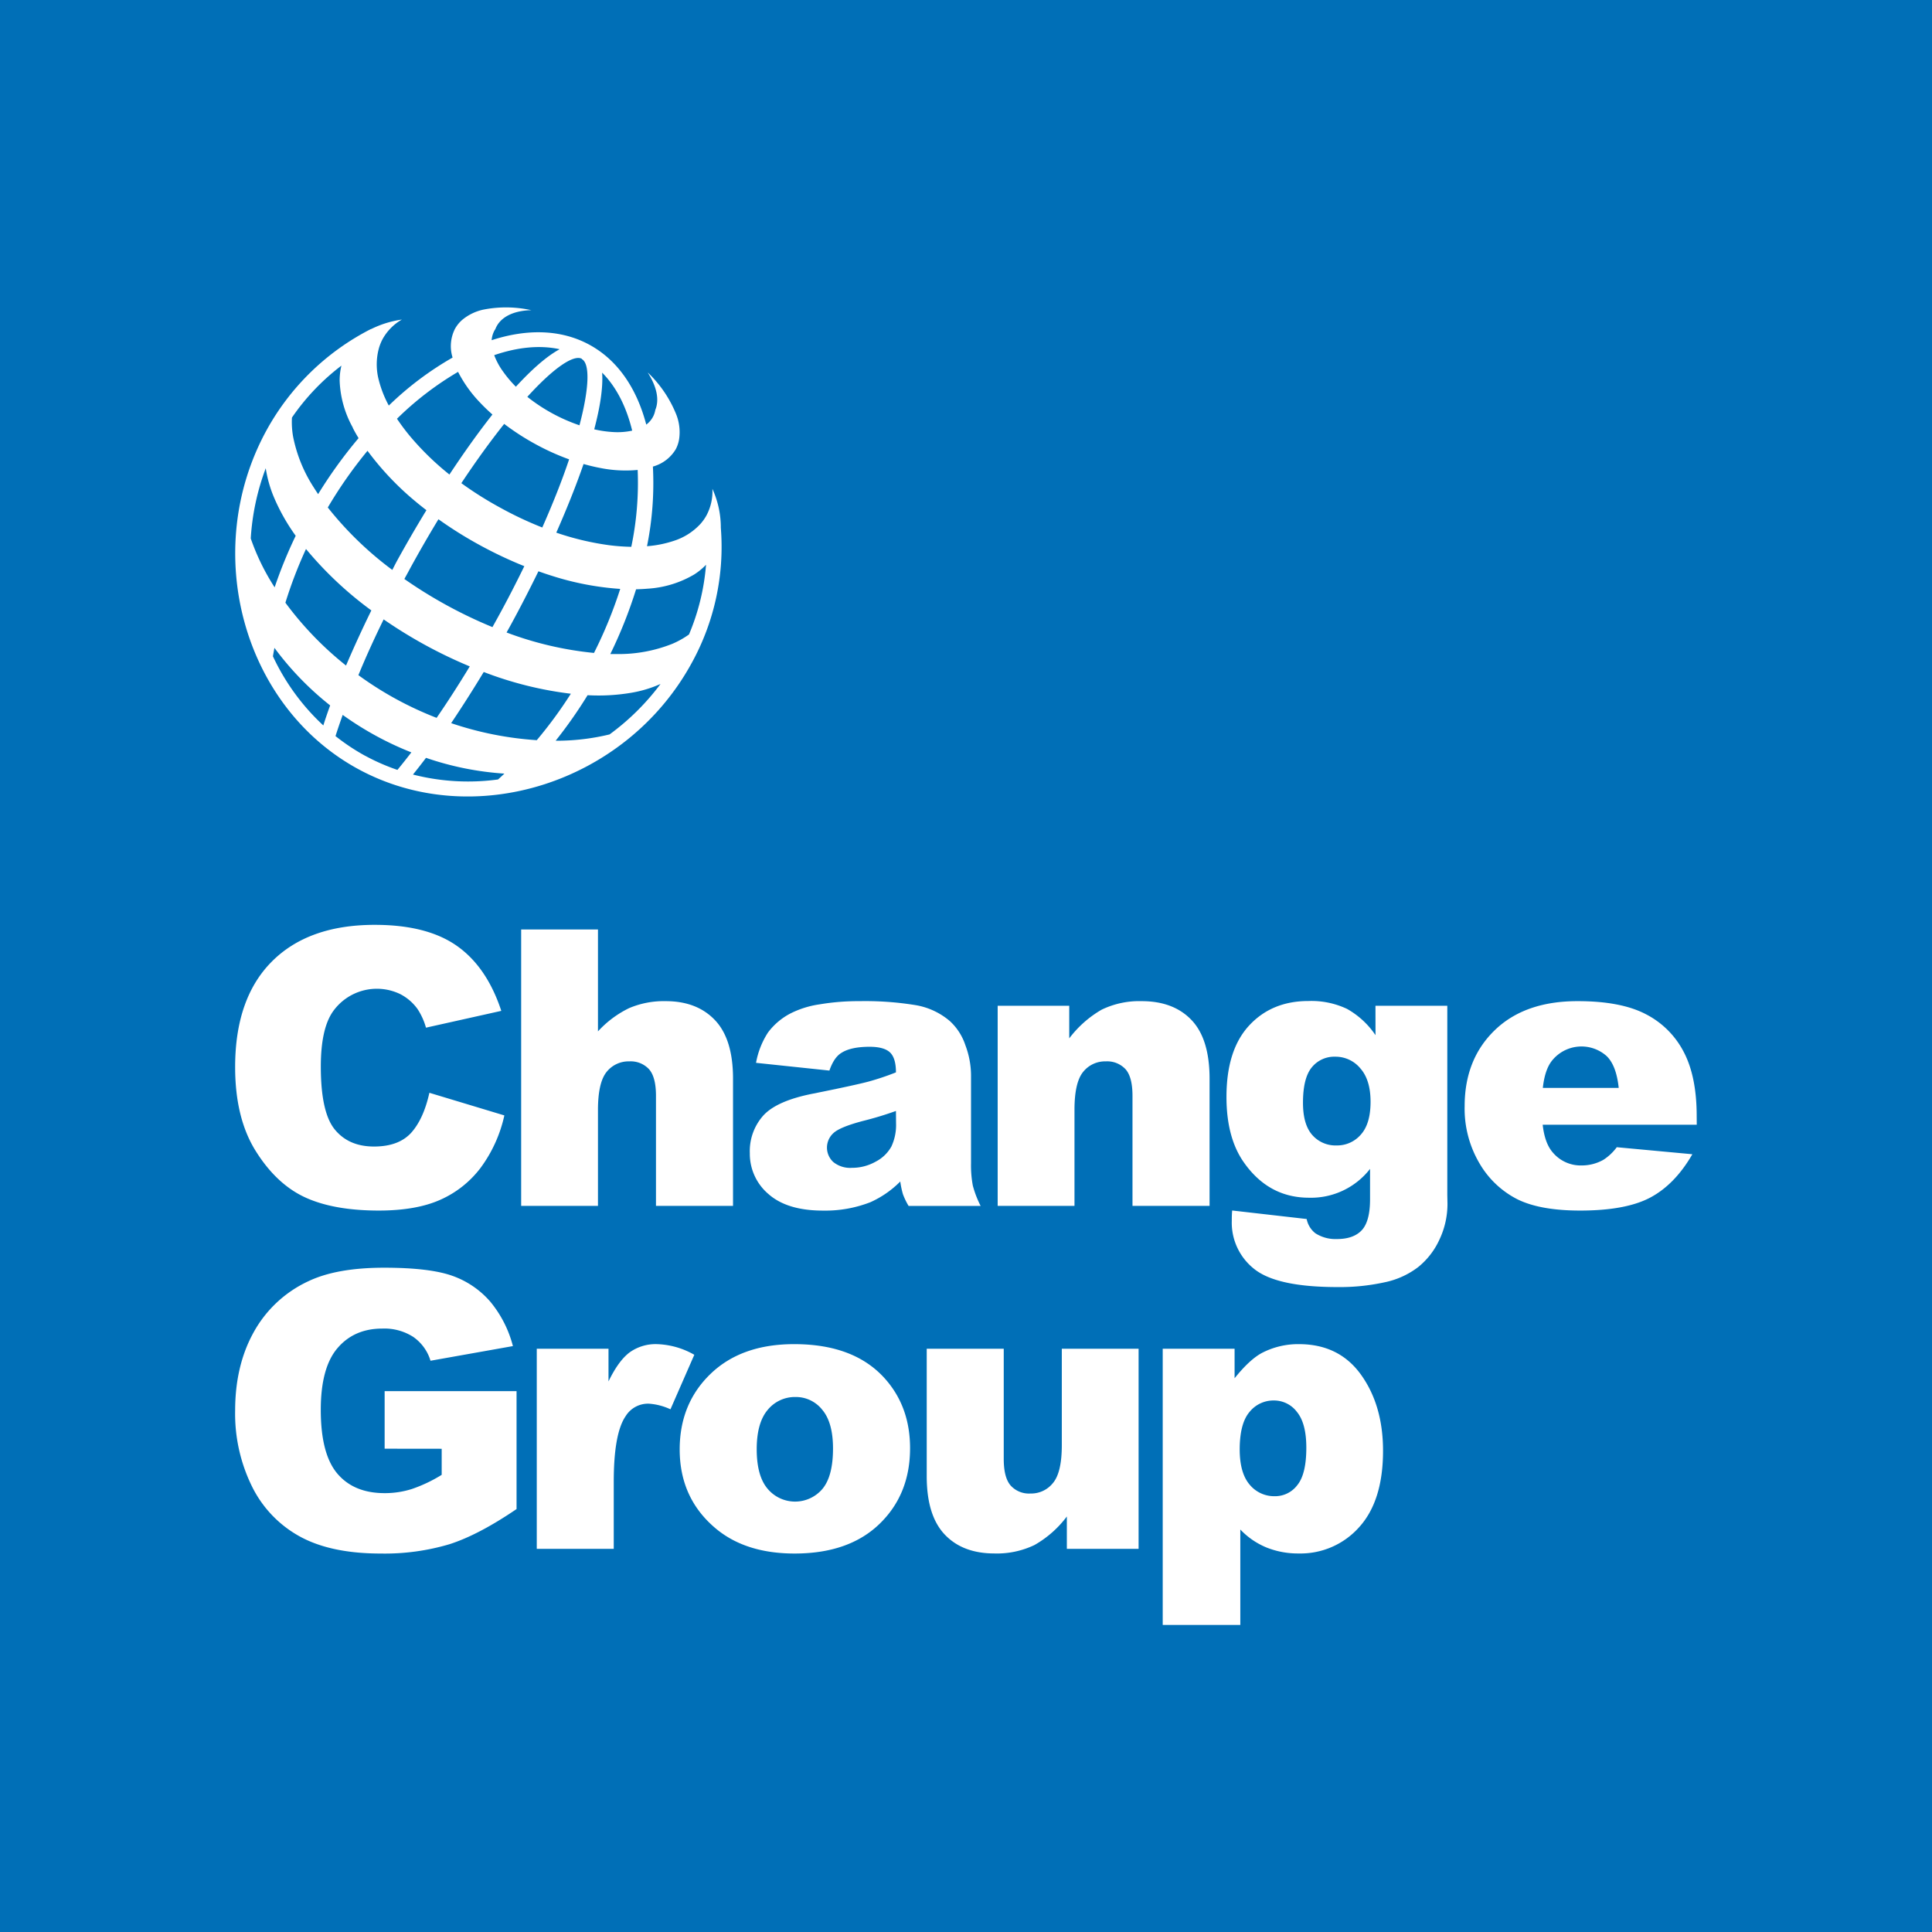
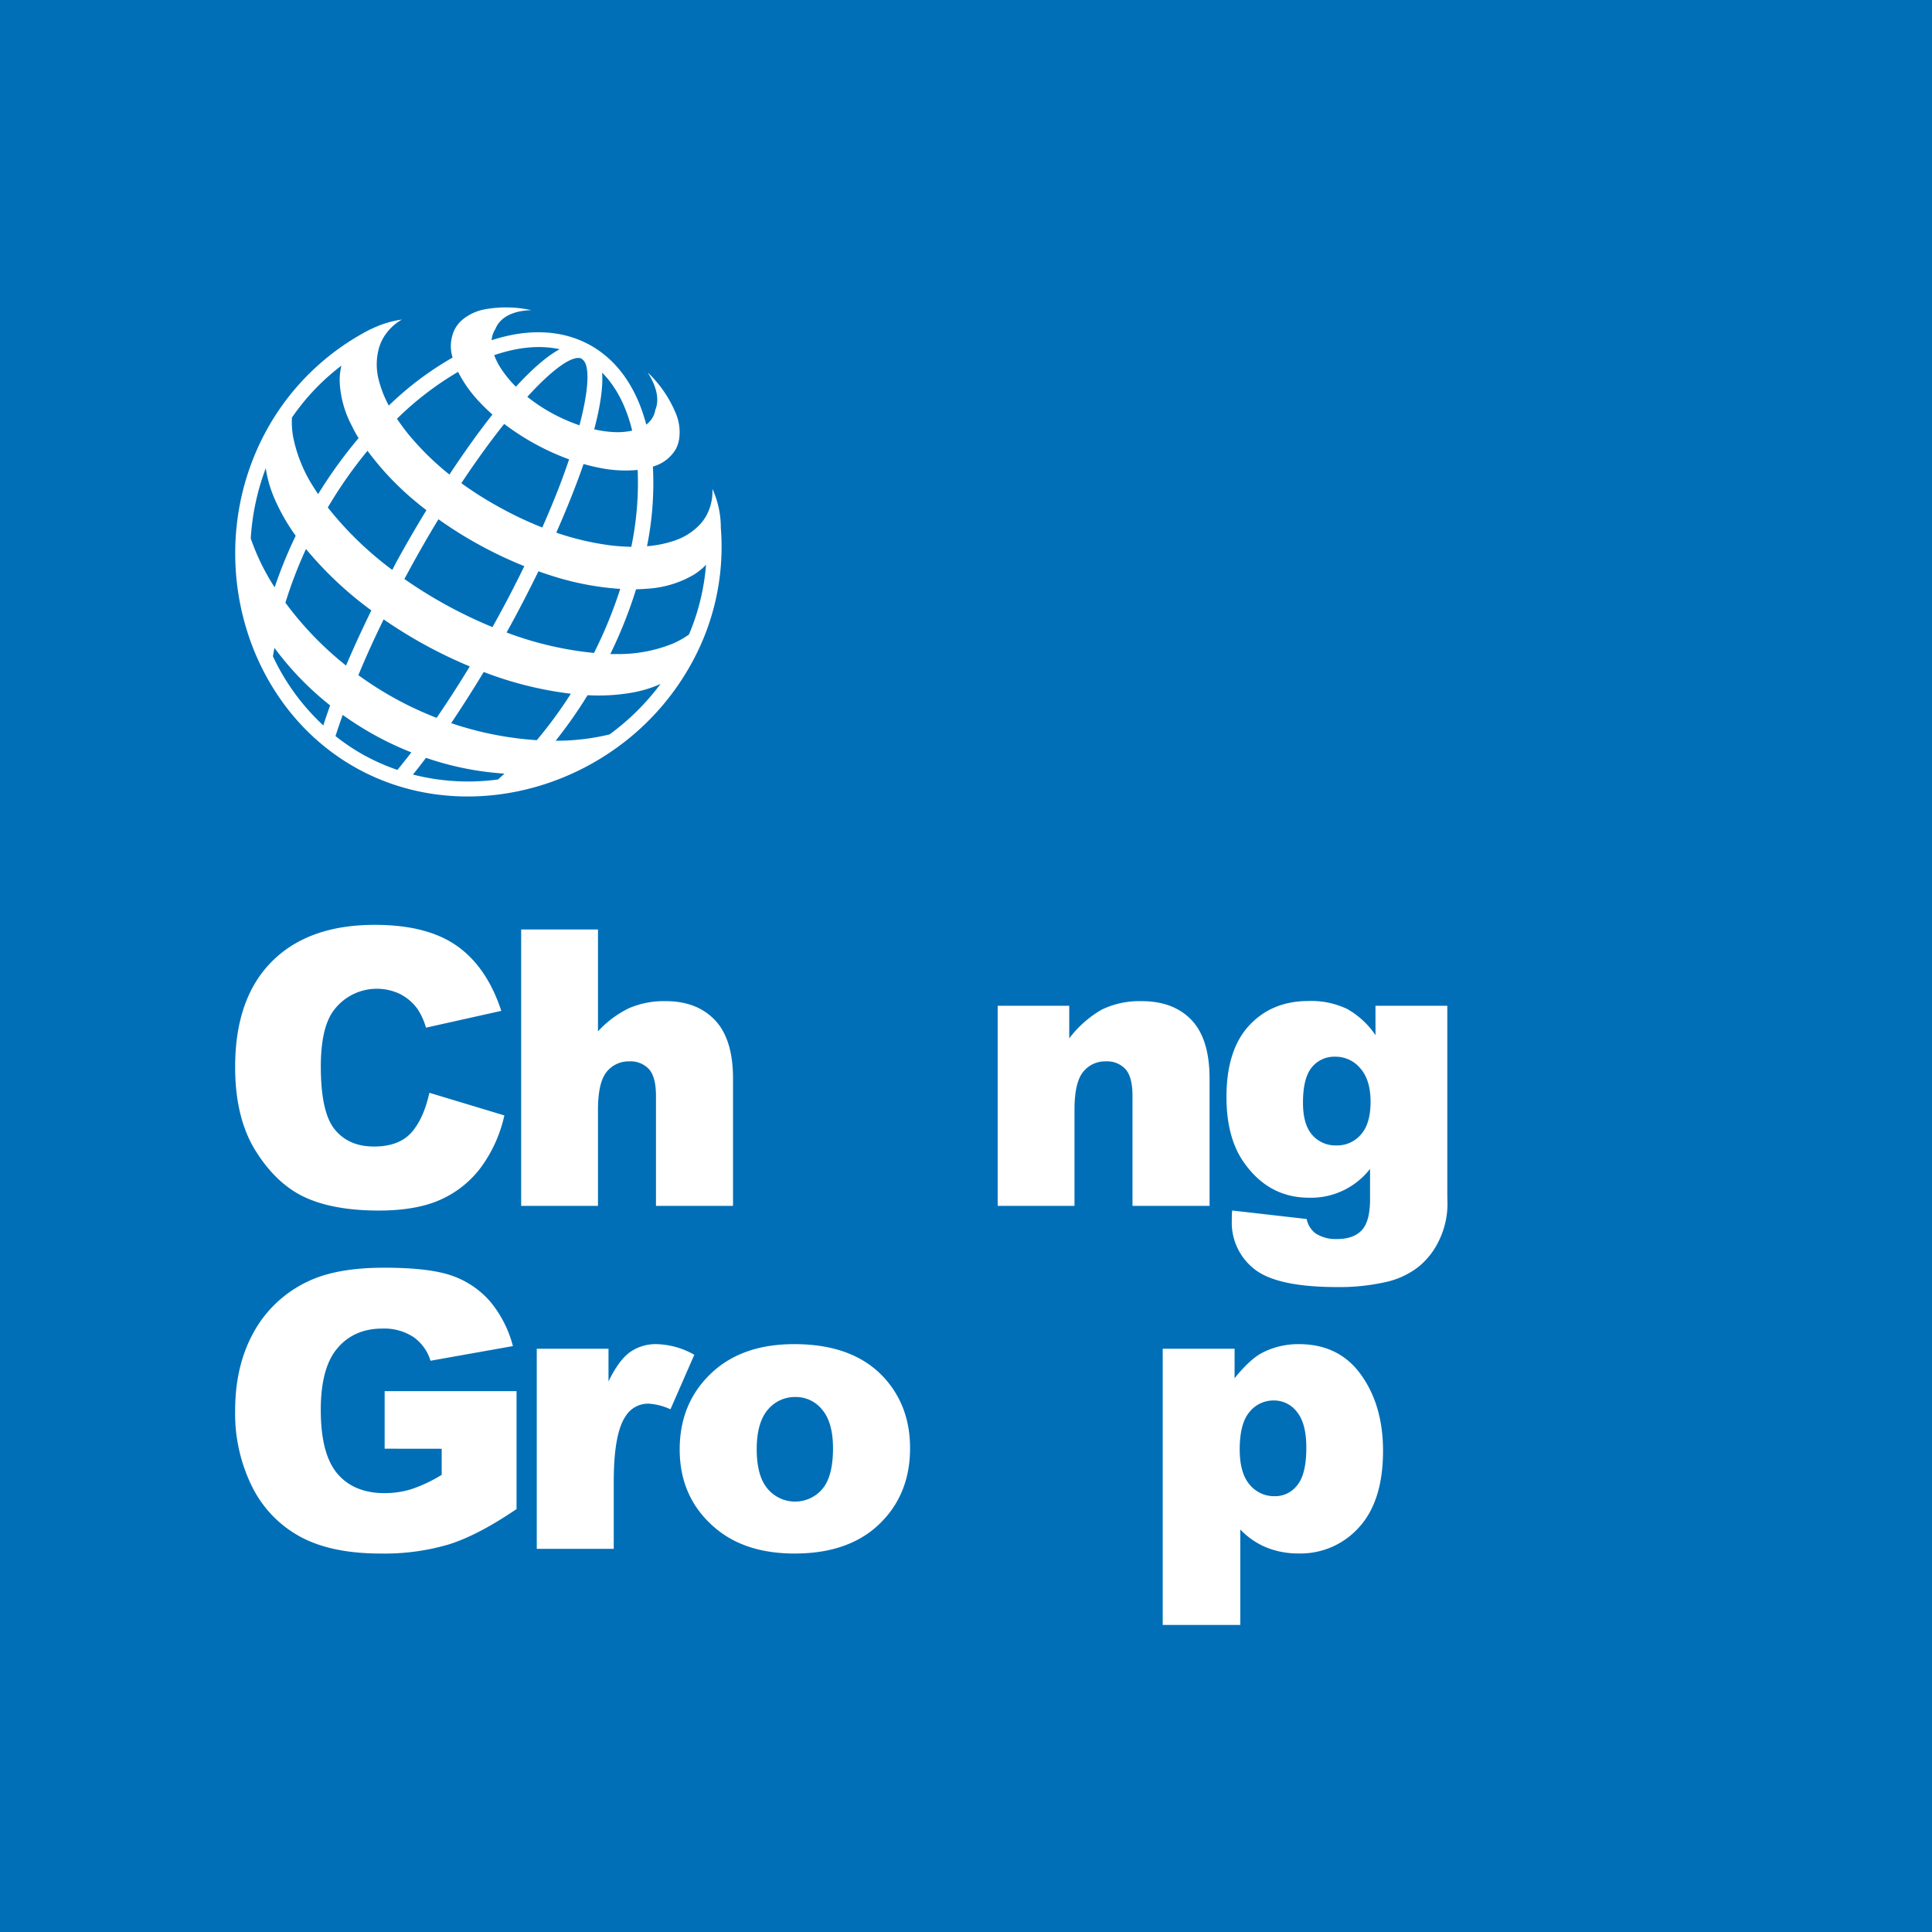
<svg xmlns="http://www.w3.org/2000/svg" id="Layer_1" data-name="Layer 1" viewBox="0 0 566.93 566.93">
  <defs>
    <style>.cls-1{fill:#006fb7;}.cls-2{fill:#fff;}</style>
  </defs>
  <title>White Logo Blue Background ChangeGroup</title>
  <rect class="cls-1" width="566.93" height="566.93" />
  <path class="cls-2" d="M126,320.67l22,6.64a40.45,40.45,0,0,1-7,15.42,30.12,30.12,0,0,1-11.81,9.34q-7.05,3.15-18,3.16-13.22,0-21.61-3.85T75.11,337.87Q69,328.2,69,313.12,69,293,79.74,282.19T110,271.39q15.33,0,24.1,6.19t13,19.05l-22.1,4.93a19.46,19.46,0,0,0-2.45-5.43,14.3,14.3,0,0,0-5.15-4.44A15.78,15.78,0,0,0,97.57,297q-3.42,5.08-3.43,15.95,0,13.49,4.1,18.49c2.73,3.34,6.56,5,11.51,5q7.2,0,10.88-4C123.09,329.7,124.86,325.79,126,320.67Z" transform="translate(0 0)" />
  <path class="cls-2" d="M152.93,272.75h22.54v29.9a30.34,30.34,0,0,1,9.13-6.82,26,26,0,0,1,10.74-2.05q9.18,0,14.47,5.58t5.29,17.16v37.34H192.49V321.58c0-3.71-.68-6.3-2.05-7.84a7.34,7.34,0,0,0-5.77-2.29,8.25,8.25,0,0,0-6.66,3.09q-2.53,3.12-2.54,11.12v28.2H152.93Z" transform="translate(0 0)" />
-   <path class="cls-2" d="M243.38,314.15l-21.53-2.27a24.29,24.29,0,0,1,3.51-8.9,19.41,19.41,0,0,1,6.61-5.6,27.64,27.64,0,0,1,8.52-2.66,68.54,68.54,0,0,1,11.74-.94,91.88,91.88,0,0,1,16.27,1.14,20.73,20.73,0,0,1,10.24,4.72,16.71,16.71,0,0,1,4.54,7.06,25.41,25.41,0,0,1,1.66,8.72v25.93a32.33,32.33,0,0,0,.52,6.52,29.83,29.83,0,0,0,2.3,6H266.62a20.74,20.74,0,0,1-1.66-3.44,25.23,25.23,0,0,1-.78-3.73,29.09,29.09,0,0,1-8.8,6.09,36.51,36.51,0,0,1-13.9,2.45q-10.51,0-16-4.87a15.49,15.49,0,0,1-5.45-12,15.67,15.67,0,0,1,3.93-11q3.93-4.34,14.5-6.43c8.46-1.69,13.94-2.9,16.45-3.57a78,78,0,0,0,8-2.69c0-2.78-.58-4.73-1.72-5.83s-3.15-1.68-6-1.68c-3.68,0-6.45.6-8.29,1.79C245.42,309.86,244.27,311.6,243.38,314.15ZM262.91,326a100,100,0,0,1-9.67,2.93c-4.58,1.21-7.47,2.41-8.7,3.59a5.74,5.74,0,0,0,0,8.48,7.85,7.85,0,0,0,5.45,1.69,14.08,14.08,0,0,0,7-1.83,11,11,0,0,0,4.59-4.44,14.93,14.93,0,0,0,1.36-6.82Z" transform="translate(0 0)" />
  <path class="cls-2" d="M292.76,295.14h21v9.56a31.86,31.86,0,0,1,9.51-8.42,25.34,25.34,0,0,1,11.74-2.5q9.36,0,14.64,5.55t5.29,17.19v37.34H332.32V321.58c0-3.71-.68-6.3-2.05-7.84a7.35,7.35,0,0,0-5.77-2.29,8.22,8.22,0,0,0-6.66,3.09q-2.54,3.12-2.54,11.12v28.2H292.76Z" transform="translate(0 0)" />
  <path class="cls-2" d="M403.62,295.14H424.7V350.6l.05,2.6a24.42,24.42,0,0,1-2.35,10.53,22.17,22.17,0,0,1-6.27,8.1,24.28,24.28,0,0,1-9.92,4.47,61.25,61.25,0,0,1-13.77,1.38q-17.73,0-24.36-5.28a17.28,17.28,0,0,1-6.62-14.19c0-.74,0-1.73.11-3l21.86,2.5A7,7,0,0,0,386,361.9a10.89,10.89,0,0,0,6.29,1.69q4.89,0,7.31-2.59c1.61-1.73,2.43-4.75,2.43-9.06V343a21.94,21.94,0,0,1-17.91,8.46q-11.81,0-19.07-10.3-5.16-7.27-5.15-19.3,0-13.74,6.65-20.93t17.4-7.19a24.41,24.41,0,0,1,11.34,2.32,24.66,24.66,0,0,1,8.34,7.7Zm-21.27,28.47q0,6.36,2.72,9.44a9.06,9.06,0,0,0,7.17,3.07,9.18,9.18,0,0,0,7.08-3.17c1.91-2.12,2.86-5.34,2.86-9.63s-1-7.56-3-9.82a9.42,9.42,0,0,0-7.33-3.42,8.5,8.5,0,0,0-6.92,3.13C383.21,315.31,382.35,318.76,382.35,323.61Z" transform="translate(0 0)" />
-   <path class="cls-2" d="M497.9,330.05H452.69c.4,3.63,1.39,6.32,2.94,8.11a10.71,10.71,0,0,0,8.54,3.83,12.92,12.92,0,0,0,6.33-1.65,14.89,14.89,0,0,0,3.93-3.7l22.18,2.06q-5.1,8.83-12.29,12.68t-20.64,3.85q-11.69,0-18.39-3.3a27,27,0,0,1-11.09-10.46,31.57,31.57,0,0,1-4.41-16.87q0-13.75,8.84-22.3T463,293.78q12.62,0,19.93,3.81a25.68,25.68,0,0,1,11.13,11.06q3.82,7.25,3.82,18.86ZM475,319.24c-.46-4.35-1.62-7.46-3.53-9.33a11.08,11.08,0,0,0-16.13,1.43c-1.36,1.76-2.23,4.4-2.61,7.9Z" transform="translate(0 0)" />
  <path class="cls-2" d="M112.87,425.11V408.22h38.71v34.6q-11.12,7.57-19.66,10.31a66.56,66.56,0,0,1-20.26,2.74q-14.44,0-23.53-4.92A33.7,33.7,0,0,1,74,436.3a48.29,48.29,0,0,1-5-22.36q0-13.26,5.48-23.08a35.25,35.25,0,0,1,16-14.89Q98.79,372,112.73,372q13.42,0,20.1,2.41A26.28,26.28,0,0,1,143.9,382a33.52,33.52,0,0,1,6.61,13l-24.18,4.3a13.11,13.11,0,0,0-5.07-7,15.69,15.69,0,0,0-9.08-2.44q-8.25,0-13.14,5.73c-3.27,3.81-4.91,9.86-4.91,18.11,0,8.78,1.66,15,4.94,18.81s7.91,5.64,13.8,5.64a26.16,26.16,0,0,0,8-1.22,42.79,42.79,0,0,0,8.74-4.15v-7.65Z" transform="translate(0 0)" />
  <path class="cls-2" d="M157.51,395.78h21.05v9.59c2-4.16,4.12-7,6.29-8.59a13.1,13.1,0,0,1,8-2.35,23.44,23.44,0,0,1,10.89,3.12l-7,16a17.77,17.77,0,0,0-6.3-1.65,7.72,7.72,0,0,0-6.85,3.66c-2.34,3.41-3.49,9.85-3.49,19.27V454.5H157.51Z" transform="translate(0 0)" />
  <path class="cls-2" d="M199.45,425.32q0-13.45,9.07-22.18t24.56-8.71q17.67,0,26.7,10.23,7.28,8.25,7.27,20.32,0,13.56-9,22.23t-24.91,8.66q-14.17,0-22.93-7.2Q199.45,439.78,199.45,425.32Zm22.6-.07q0,7.86,3.2,11.62a10.52,10.52,0,0,0,16.06.07q3.13-3.72,3.13-11.89,0-7.65-3.17-11.38a9.84,9.84,0,0,0-7.82-3.73,10.31,10.31,0,0,0-8.18,3.78Q222.06,417.52,222.05,425.25Z" transform="translate(0 0)" />
-   <path class="cls-2" d="M334.11,454.5H313.06V445a31,31,0,0,1-9.49,8.37,25.49,25.49,0,0,1-11.75,2.48c-6.21,0-11.08-1.84-14.6-5.56s-5.28-9.41-5.28-17.12V395.78h22.6V428.1q0,5.53,2.06,7.85a7.24,7.24,0,0,0,5.77,2.31,8.18,8.18,0,0,0,6.62-3.09c1.73-2.06,2.59-5.78,2.59-11.11V395.78h22.53Z" transform="translate(0 0)" />
  <path class="cls-2" d="M341.19,476.83V395.78h21.09v8.66q4.38-5.47,8-7.42a23,23,0,0,1,10.89-2.59q11.79,0,18.23,9t6.44,22.3q0,14.67-7,22.4a23,23,0,0,1-17.74,7.72,24.78,24.78,0,0,1-9.48-1.76,22.29,22.29,0,0,1-7.66-5.27v28Zm22.59-51.52c0,4.67,1,8.11,2.93,10.36a9.33,9.33,0,0,0,7.4,3.38,8.14,8.14,0,0,0,6.56-3.23c1.78-2.17,2.66-5.83,2.66-11,0-4.78-.92-8.27-2.76-10.51a8.41,8.41,0,0,0-6.73-3.35,9,9,0,0,0-7.19,3.38Q363.79,417.71,363.78,425.31Z" transform="translate(0 0)" />
  <path class="cls-2" d="M211.52,154.87a27.39,27.39,0,0,0-2.47-11.42,14.92,14.92,0,0,1-1.73,7.77,13.53,13.53,0,0,1-1.81,2.55,18.11,18.11,0,0,1-7.76,4.93,32.63,32.63,0,0,1-7.89,1.58,93.51,93.51,0,0,0,1.73-23.37l.37-.11a11.28,11.28,0,0,0,6.35-5,9.55,9.55,0,0,0,1-3.13,14.18,14.18,0,0,0-.85-7,35.09,35.09,0,0,0-8.29-12.28l-.05,0c2.54,4,3.44,7.83,2.18,10.89a7.92,7.92,0,0,1-.28,1.09,6.33,6.33,0,0,1-.44,1,7,7,0,0,1-1.94,2.23c-2.77-10.58-8.33-18.88-16.65-23.42s-18.31-4.74-28.72-1.35a7,7,0,0,1,.83-2.85c.07-.14.17-.26.25-.39a7.55,7.55,0,0,1,.4-.87c1.65-3,5.38-4.59,10.17-4.7a34.39,34.39,0,0,0-14-.18,14.37,14.37,0,0,0-6.35,3.08,9.8,9.8,0,0,0-2.06,2.57,11.24,11.24,0,0,0-.81,8.07l.1.37a93.3,93.3,0,0,0-18.71,14.08,32.61,32.61,0,0,1-2.94-7.48,18,18,0,0,1,0-9.2,13.73,13.73,0,0,1,1.16-2.9,15,15,0,0,1,5.62-5.66A29.7,29.7,0,0,0,109,96.52a2,2,0,0,0-.46.19,72.46,72.46,0,0,0-30.36,29.61c-19.31,35.34-7,80.81,26.81,99.29s78.73,4.24,98-31.09A70.53,70.53,0,0,0,211.52,154.87Zm-32.65,60.64a66,66,0,0,1-15.82,1.85A134,134,0,0,0,172.42,204a57.45,57.45,0,0,0,12.75-.7,35.53,35.53,0,0,0,8.66-2.6A70.55,70.55,0,0,1,178.87,215.51ZM73.58,158a70.76,70.76,0,0,1,4.4-20.6,35.8,35.8,0,0,0,2.49,8.72,58,58,0,0,0,6.3,11.1,132.45,132.45,0,0,0-6.18,15.13A66,66,0,0,1,73.58,158Zm67.28,2a122,122,0,0,0,13,6.14c-2.38,4.87-5,10-7.87,15.2-.49.9-1,1.79-1.48,2.68a134.68,134.68,0,0,1-25.85-14.12c.48-.9,1-1.79,1.46-2.69,2.86-5.25,5.72-10.2,8.54-14.84A118.5,118.5,0,0,0,140.86,160Zm-5.5-18.19c4.42-6.67,8.66-12.49,12.59-17.42a72.05,72.05,0,0,0,9.13,5.91,69.83,69.83,0,0,0,9.92,4.49c-2,6-4.64,12.68-7.87,20A105.63,105.63,0,0,1,146.84,149,104.46,104.46,0,0,1,135.36,141.77ZM158,167.64c1.27.45,2.54.89,3.8,1.28A84.3,84.3,0,0,0,182,172.81a129.34,129.34,0,0,1-7.7,18.79,100.55,100.55,0,0,1-25.65-6l1.2-2.17C152.53,178.53,155.28,173.19,158,167.64Zm-42.88-.4a100.8,100.8,0,0,1-18.93-18.32,129.4,129.4,0,0,1,11.65-16.64A84.83,84.83,0,0,0,122,147.21c1,.84,2.07,1.68,3.13,2.5-3.21,5.26-6.22,10.47-8.89,15.35Zm-25.31-6.12a106.69,106.69,0,0,0,19.16,18c-2.71,5.52-5.21,11-7.43,16.18a97.58,97.58,0,0,1-17.79-18.44A128.91,128.91,0,0,1,89.78,161.12Zm22.79,20.65a138.47,138.47,0,0,0,12.25,7.55,136.84,136.84,0,0,0,13,6.23c-3.23,5.32-6.49,10.39-9.73,15.1a100.65,100.65,0,0,1-22.95-12.53C107.33,192.84,109.83,187.36,112.57,181.77Zm29.37,15.43a106.33,106.33,0,0,0,25.54,6.37,127,127,0,0,1-10,13.63,98,98,0,0,1-25.12-5C135.54,207.5,138.76,202.47,141.94,197.2Zm48.11-24.46a30.51,30.51,0,0,0,13.62-4.16,18.44,18.44,0,0,0,3.48-2.86,65.87,65.87,0,0,1-5,20.46,25.55,25.55,0,0,1-4.91,2.75,42.44,42.44,0,0,1-15.95,3c-.73,0-1.48,0-2.23,0a134,134,0,0,0,7.56-19C187.8,172.89,188.94,172.84,190.05,172.74ZM178.87,160a81.22,81.22,0,0,1-15.63-3.7c3-6.82,5.77-13.68,8-20.14,1.64.46,3.25.85,4.83,1.15a37.94,37.94,0,0,0,11.05.59,91.82,91.82,0,0,1-1.87,22.56A59.87,59.87,0,0,1,178.87,160Zm6.63-33.63a20.23,20.23,0,0,1-5.42.42,32.81,32.81,0,0,1-5.71-.81c1.73-6.52,2.63-12.27,2.32-16.63C180.88,113.55,183.81,119.4,185.5,126.33Zm-14.77-21c2.37,1.29,2.25,8.3-.69,19.43a51.18,51.18,0,0,1-15.3-8.35C162.53,107.87,168.36,104,170.73,105.28Zm-6.61-2.83c-3.84,2.09-8.19,6-12.74,10.94A34.4,34.4,0,0,1,147.6,109a20.28,20.28,0,0,1-2.58-4.78C151.77,101.9,158.28,101.21,164.12,102.45Zm-29.67,6.65a37.93,37.93,0,0,0,6.47,9c1.1,1.17,2.3,2.32,3.58,3.45-4.23,5.36-8.51,11.39-12.62,17.61A81.68,81.68,0,0,1,120.32,128a62.46,62.46,0,0,1-3.83-5.12A91.93,91.93,0,0,1,134.45,109.1Zm-30.92,16.38c.51,1,1.08,2,1.69,3A135.51,135.51,0,0,0,93.35,145c-.41-.62-.83-1.24-1.21-1.86a42.53,42.53,0,0,1-6.13-15,24.42,24.42,0,0,1-.34-5.61,65.92,65.92,0,0,1,14.52-15.24,18.16,18.16,0,0,0-.52,4.46A30.48,30.48,0,0,0,103.53,125.48ZM80.09,192.59c.13-.82.29-1.65.44-2.48A88.76,88.76,0,0,0,96.88,207c-.73,2-1.42,4-2,5.88A65.34,65.34,0,0,1,80.09,192.59Zm27,29.16A62,62,0,0,1,98.45,216c.64-2,1.35-4.09,2.11-6.22a93.3,93.3,0,0,0,20.15,11c-1.38,1.79-2.74,3.51-4.09,5.14A61.05,61.05,0,0,1,107.11,221.75Zm14.09,5.54q1.89-2.34,3.83-4.91a88.22,88.22,0,0,0,23,4.63c-.62.58-1.24,1.17-1.87,1.72A65.25,65.25,0,0,1,121.2,227.29Z" transform="translate(0 0)" />
</svg>